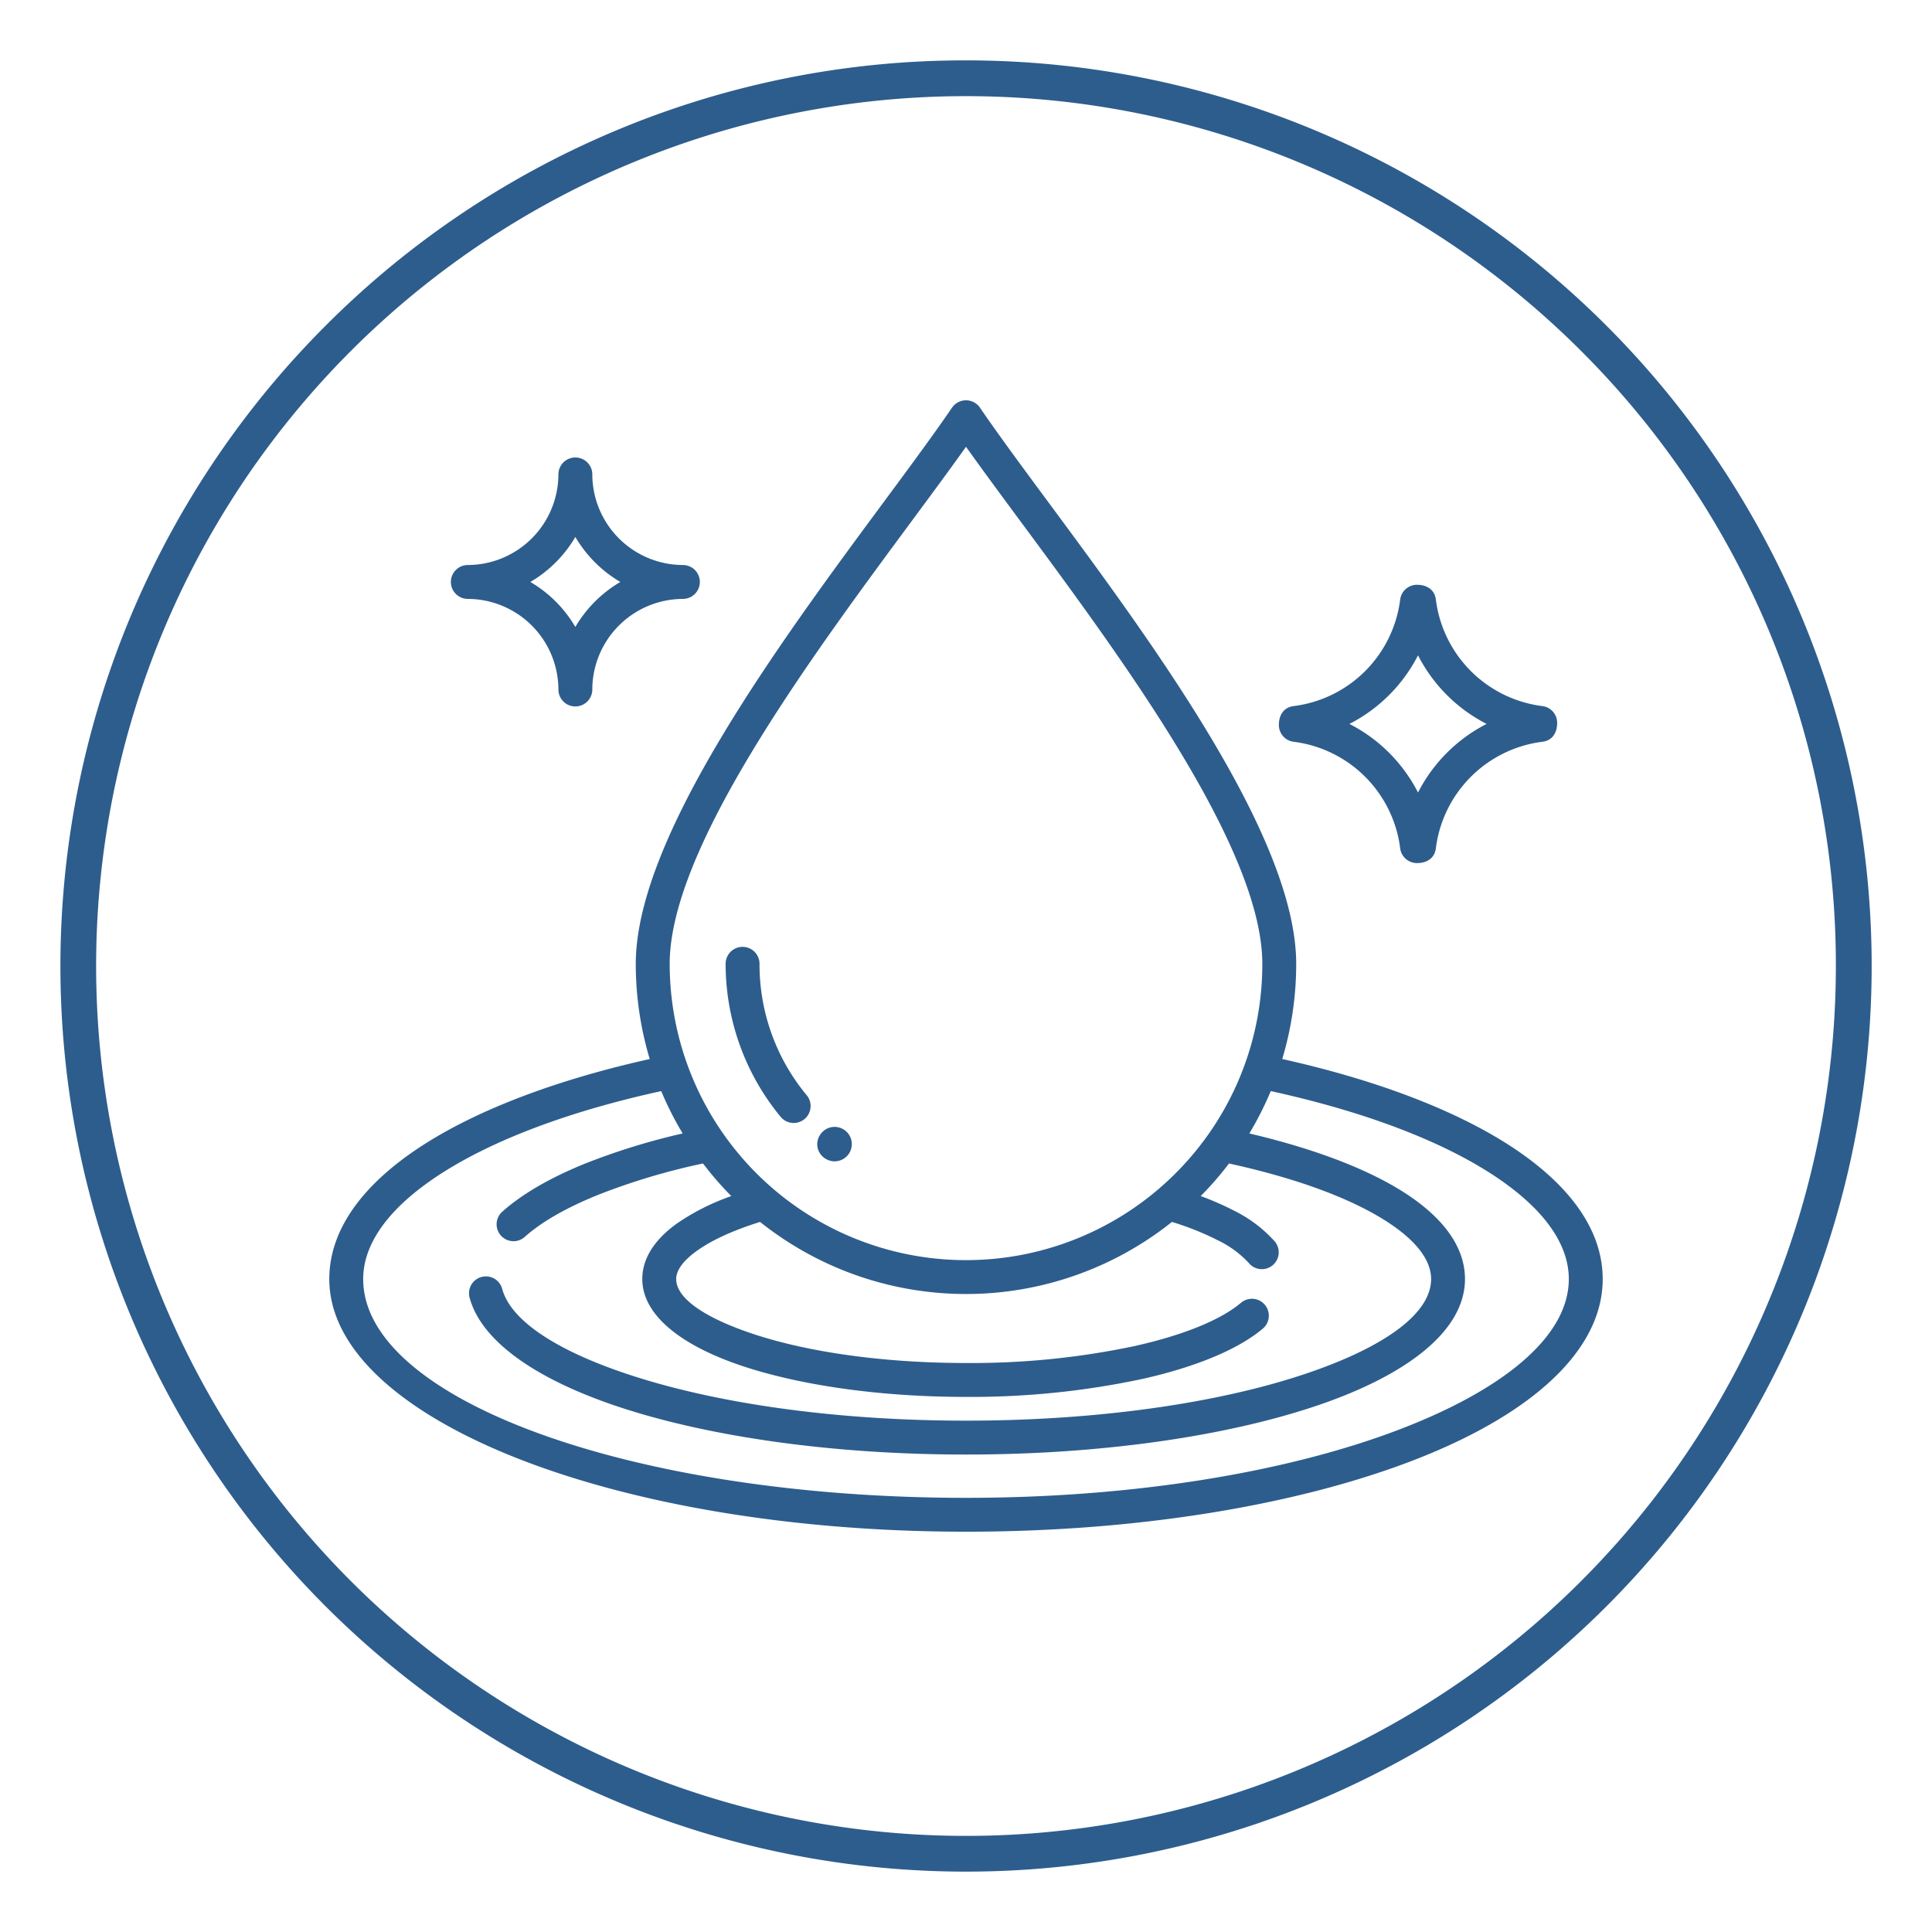
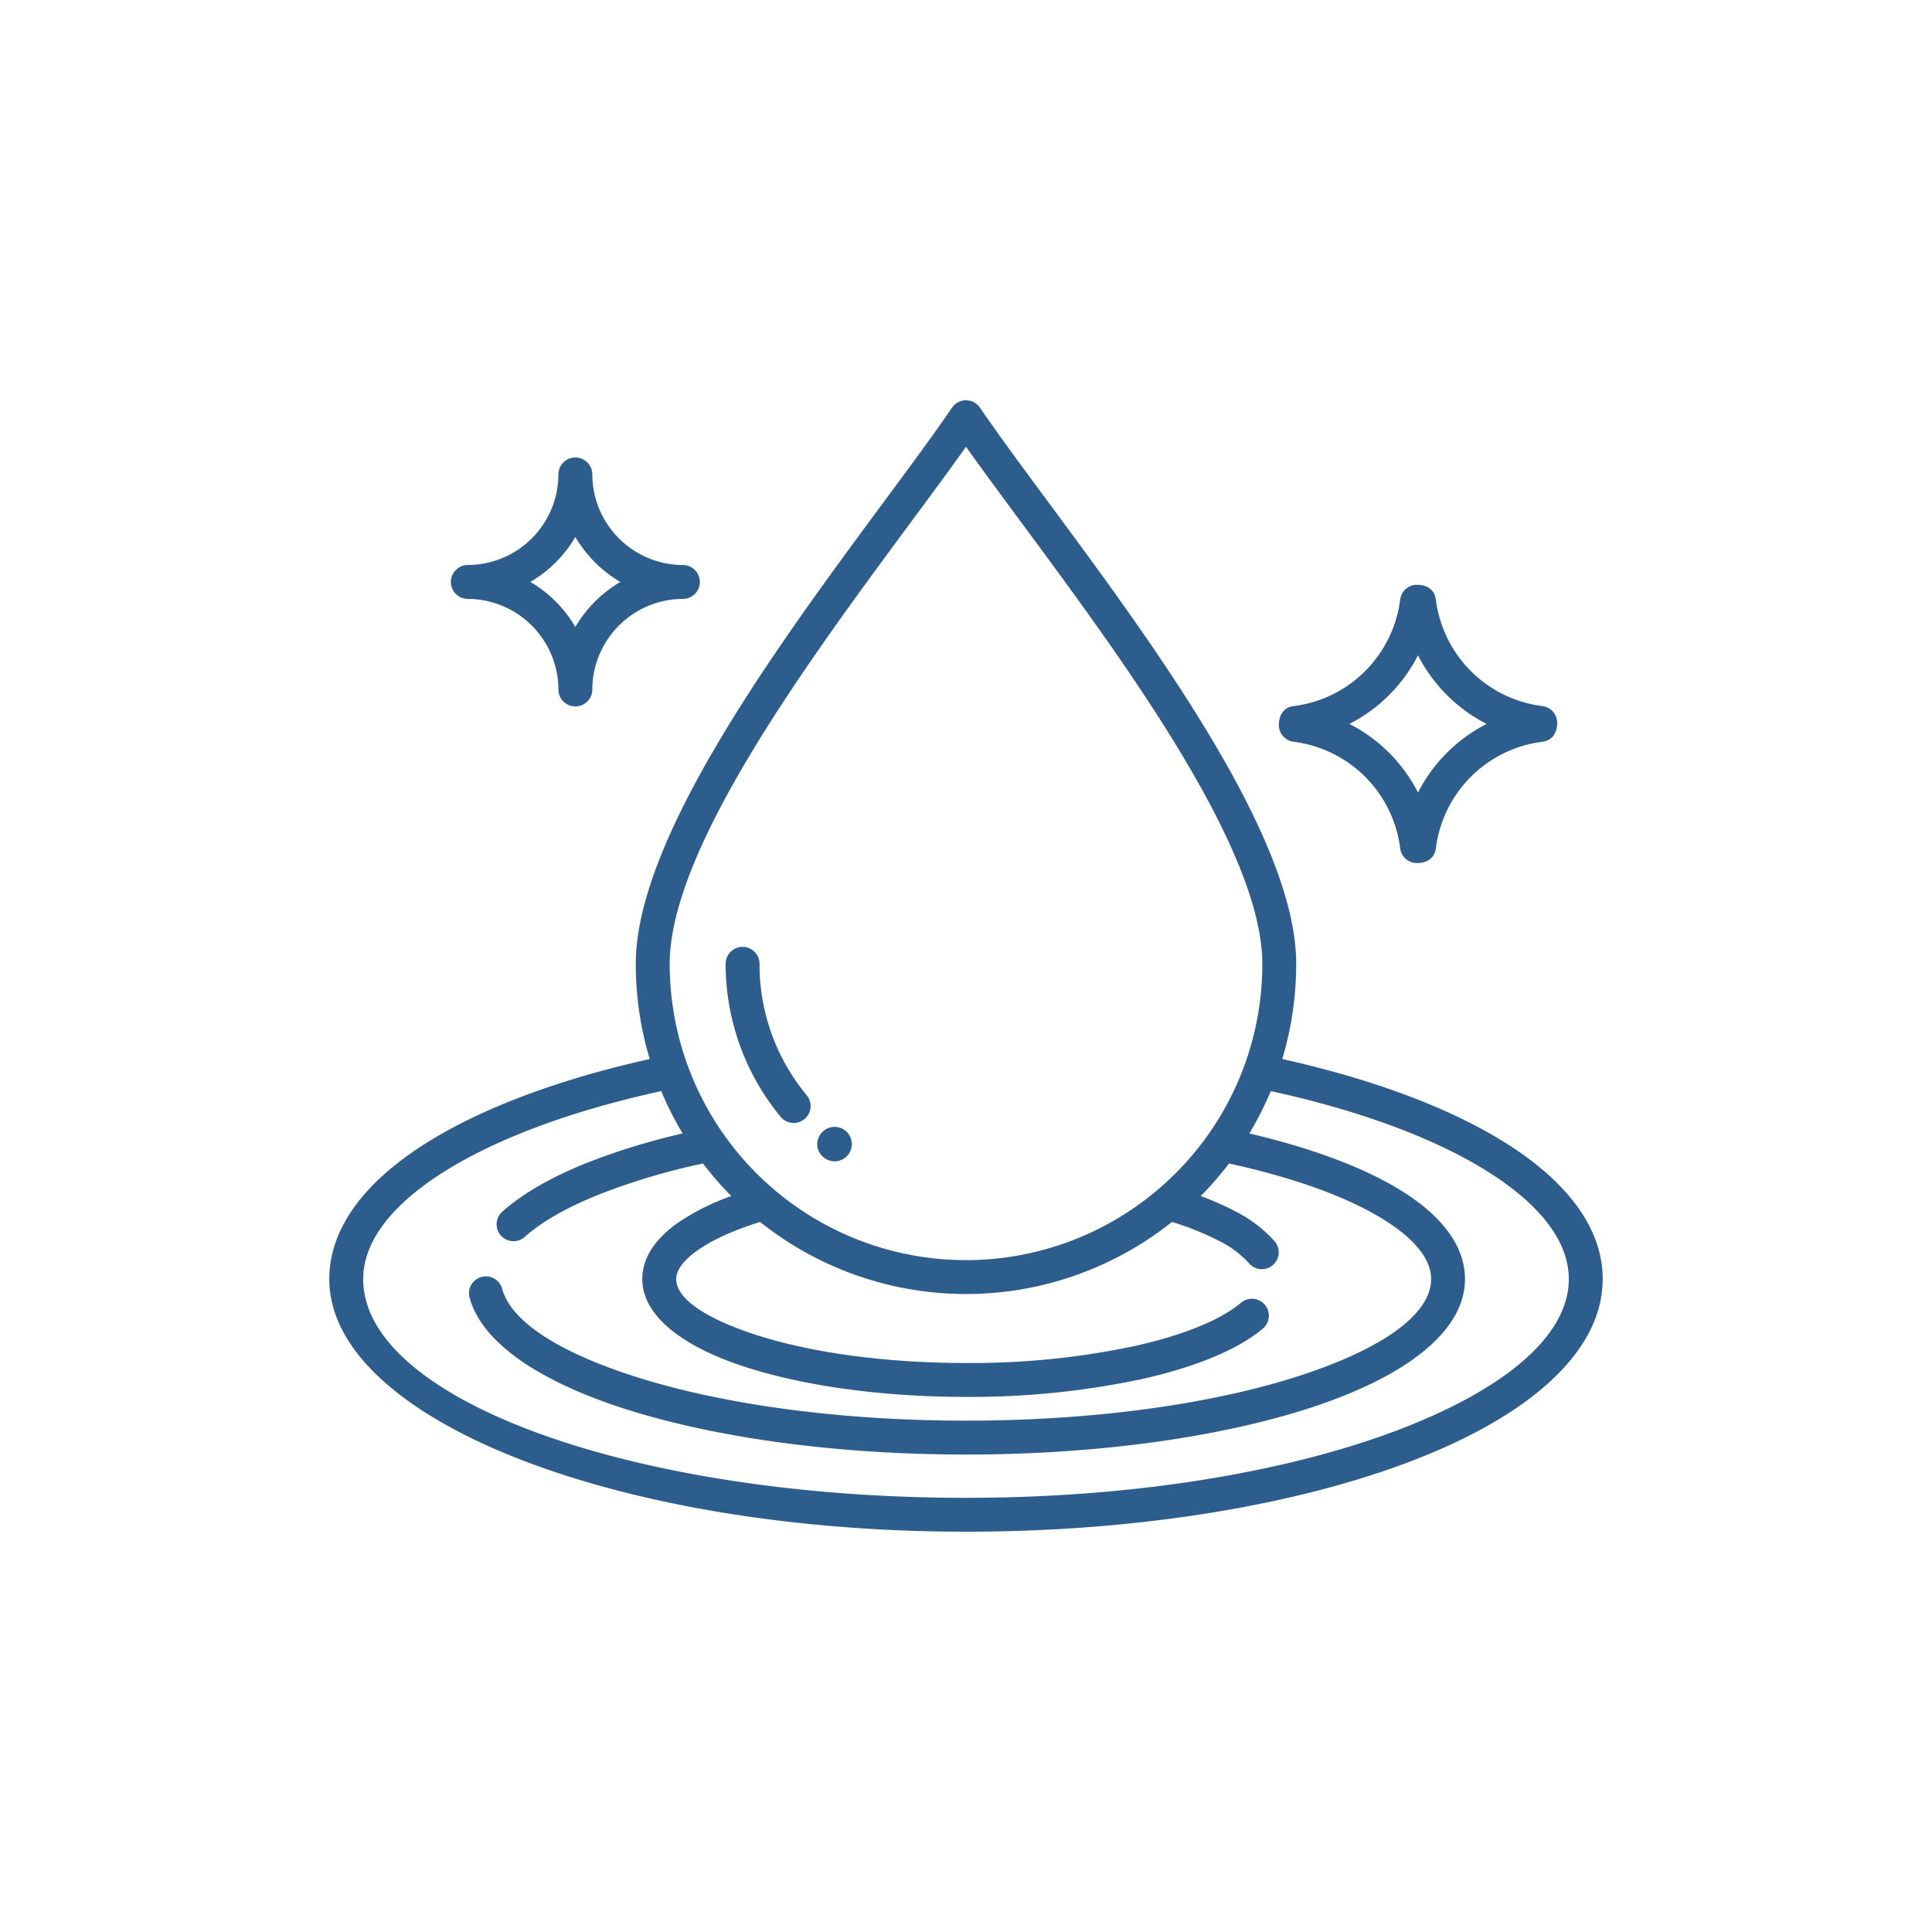
<svg xmlns="http://www.w3.org/2000/svg" version="1.1" height="300" width="300" data-name="Layer 1" viewBox="0 0 512 512" id="Layer_1">
  <g transform="matrix(1,0,0,1,0,0)" height="100%" width="100%">
    <g fill-rule="evenodd">
      <path stroke-opacity="1" stroke="none" data-original-color="#000000ff" fill-opacity="1" fill="#2d5d8d" d="m311.526 310.945a78.281 78.281 0 0 0 23-55.526c0-30.62-37.136-80.827-64.01-117.16-5.368-7.259-10.336-13.976-14.516-19.859-4.179 5.888-9.147 12.605-14.516 19.863-26.874 36.334-64.009 86.54-64.009 117.161a78.526 78.526 0 0 0 134.051 55.526zm-94.088-10.356a4.562 4.562 0 1 1 1.129 6.352 4.469 4.469 0 0 1 -1.129-6.352zm-25.138-45.17a4.491 4.491 0 1 1 8.982 0 54.23 54.23 0 0 0 12.508 34.836 4.485 4.485 0 1 1 -6.912 5.718 63.709 63.709 0 0 1 -14.578-40.554zm-17.069 33.732a87.167 87.167 0 0 0 5.68 11.227 176.743 176.743 0 0 0 -25.834 7.977c-9.234 3.741-16.722 8.058-22.02 12.805a4.473 4.473 0 0 0 5.964 6.667c4.484-4.018 11.093-7.781 19.424-11.157a174.115 174.115 0 0 1 27.856-8.334 87.951 87.951 0 0 0 7.5 8.637 60.622 60.622 0 0 0 -14.506 7.333c-5.833 4.229-9.081 9.18-9.081 14.662 0 9.543 10.286 17.7 26.915 23.166 15.14 4.979 35.959 8.059 58.868 8.059a217.575 217.575 0 0 0 46.8-4.77c14.124-3.175 25.331-7.812 31.87-13.331a4.481 4.481 0 1 0 -5.789-6.842c-5.442 4.593-15.309 8.574-28.045 11.436a208.577 208.577 0 0 1 -44.833 4.524c-21.986 0-41.814-2.9-56.1-7.6-12.792-4.207-20.7-9.42-20.7-14.641 0-2.383 1.918-4.9 5.362-7.4 4-2.9 9.765-5.53 16.866-7.743a87.514 87.514 0 0 0 109.146 0 74.454 74.454 0 0 1 12.226 4.894 27.028 27.028 0 0 1 8.144 5.984 4.47 4.47 0 1 0 6.841-5.754 35.628 35.628 0 0 0 -10.845-8.159 74.088 74.088 0 0 0 -8.739-3.818 87.961 87.961 0 0 0 7.5-8.637c16.572 3.624 30.287 8.489 39.857 14.173 8.729 5.185 13.7 10.816 13.7 16.459 0 9.439-13.112 18.471-34.31 25.443-22.688 7.461-54.129 12.076-88.943 12.076-32.749 0-62.517-4.086-84.828-10.786-21.428-6.434-35.581-14.944-38.083-24.1a4.473 4.473 0 1 0 -8.631 2.351c3.375 12.354 19.756 23.021 44.153 30.346 23.104 6.938 53.784 11.171 87.384 11.171 35.737 0 68.169-4.789 91.715-12.533 25.035-8.233 40.52-20.206 40.52-33.968 0-9.1-6.573-17.32-18.119-24.178-9.656-5.735-23.038-10.662-39.029-14.411a87.18 87.18 0 0 0 5.68-11.228c23.962 5.235 43.967 12.7 57.975 21.632 13.343 8.5 21.009 18.162 21.009 28.185 0 15.19-17.27 29.353-45.193 39.972-29.237 11.118-69.734 18-114.558 18-88.228 0-159.751-25.953-159.751-57.967 0-10.024 7.666-19.681 21.009-28.185 14.009-8.928 34.014-16.4 57.975-21.632zm164.579-8.5c24.479 5.45 45.074 13.238 59.737 22.584 16 10.194 25.185 22.4 25.185 35.728 0 19.3-19.5 36.37-51.018 48.357-30.205 11.492-71.83 18.597-117.714 18.597-93.188 0-168.734-29.974-168.734-66.949 0-13.332 9.19-25.534 25.185-35.729 14.664-9.345 35.258-17.133 59.737-22.583a87.506 87.506 0 0 1 -3.7-25.237c0-33.534 38.174-85.144 65.8-122.494 6.928-9.367 13.177-17.816 18.007-24.89a4.486 4.486 0 0 1 7.451.071c4.823 7.06 11.054 15.484 17.959 24.82 27.626 37.349 65.8 88.959 65.8 122.493a87.506 87.506 0 0 1 -3.7 25.237zm43.635-96.46a41.714 41.714 0 0 1 -7.656-10.522 41.777 41.777 0 0 1 -18.178 18.178 41.777 41.777 0 0 1 18.178 18.178 41.777 41.777 0 0 1 18.178-18.178 41.714 41.714 0 0 1 -10.522-7.656zm-2.924-25.273c-.335-2.728-2.462-3.943-5.006-3.943a4.472 4.472 0 0 0 -4.457 3.943 32.549 32.549 0 0 1 -28.2 28.2c-2.727.335-3.943 2.462-3.943 5.007a4.472 4.472 0 0 0 3.943 4.457 32.546 32.546 0 0 1 28.2 28.2 4.472 4.472 0 0 0 4.457 3.943c2.544 0 4.671-1.216 5.006-3.943a32.547 32.547 0 0 1 28.2-28.2c2.728-.335 3.943-2.462 3.943-5.007a4.472 4.472 0 0 0 -3.943-4.457 32.549 32.549 0 0 1 -28.2-28.2zm-222.846-9.888a33.3 33.3 0 0 1 -5.2-6.73 33.336 33.336 0 0 1 -11.927 11.926 33.336 33.336 0 0 1 11.927 11.926 33.31 33.31 0 0 1 11.925-11.926 33.333 33.333 0 0 1 -6.73-5.2zm-5.2-27.793a4.491 4.491 0 0 1 4.491 4.491 24.091 24.091 0 0 0 24.007 24.007 4.491 4.491 0 1 1 0 8.982 24.091 24.091 0 0 0 -24.007 24.007 4.491 4.491 0 1 1 -8.982 0 24.089 24.089 0 0 0 -24.006-24.007 4.491 4.491 0 1 1 0-8.982 24.089 24.089 0 0 0 24.006-24.007 4.491 4.491 0 0 1 4.495-4.491z" />
-       <path stroke-opacity="1" stroke="none" data-original-color="#000000ff" fill-opacity="1" fill="#2d5d8d" d="m256 16a240 240 0 1 1 -169.7 70.3 239.263 239.263 0 0 1 169.7-70.3zm163.005 77a230.524 230.524 0 1 0 67.519 163 229.808 229.808 0 0 0 -67.519-163z" />
    </g>
  </g>
</svg>